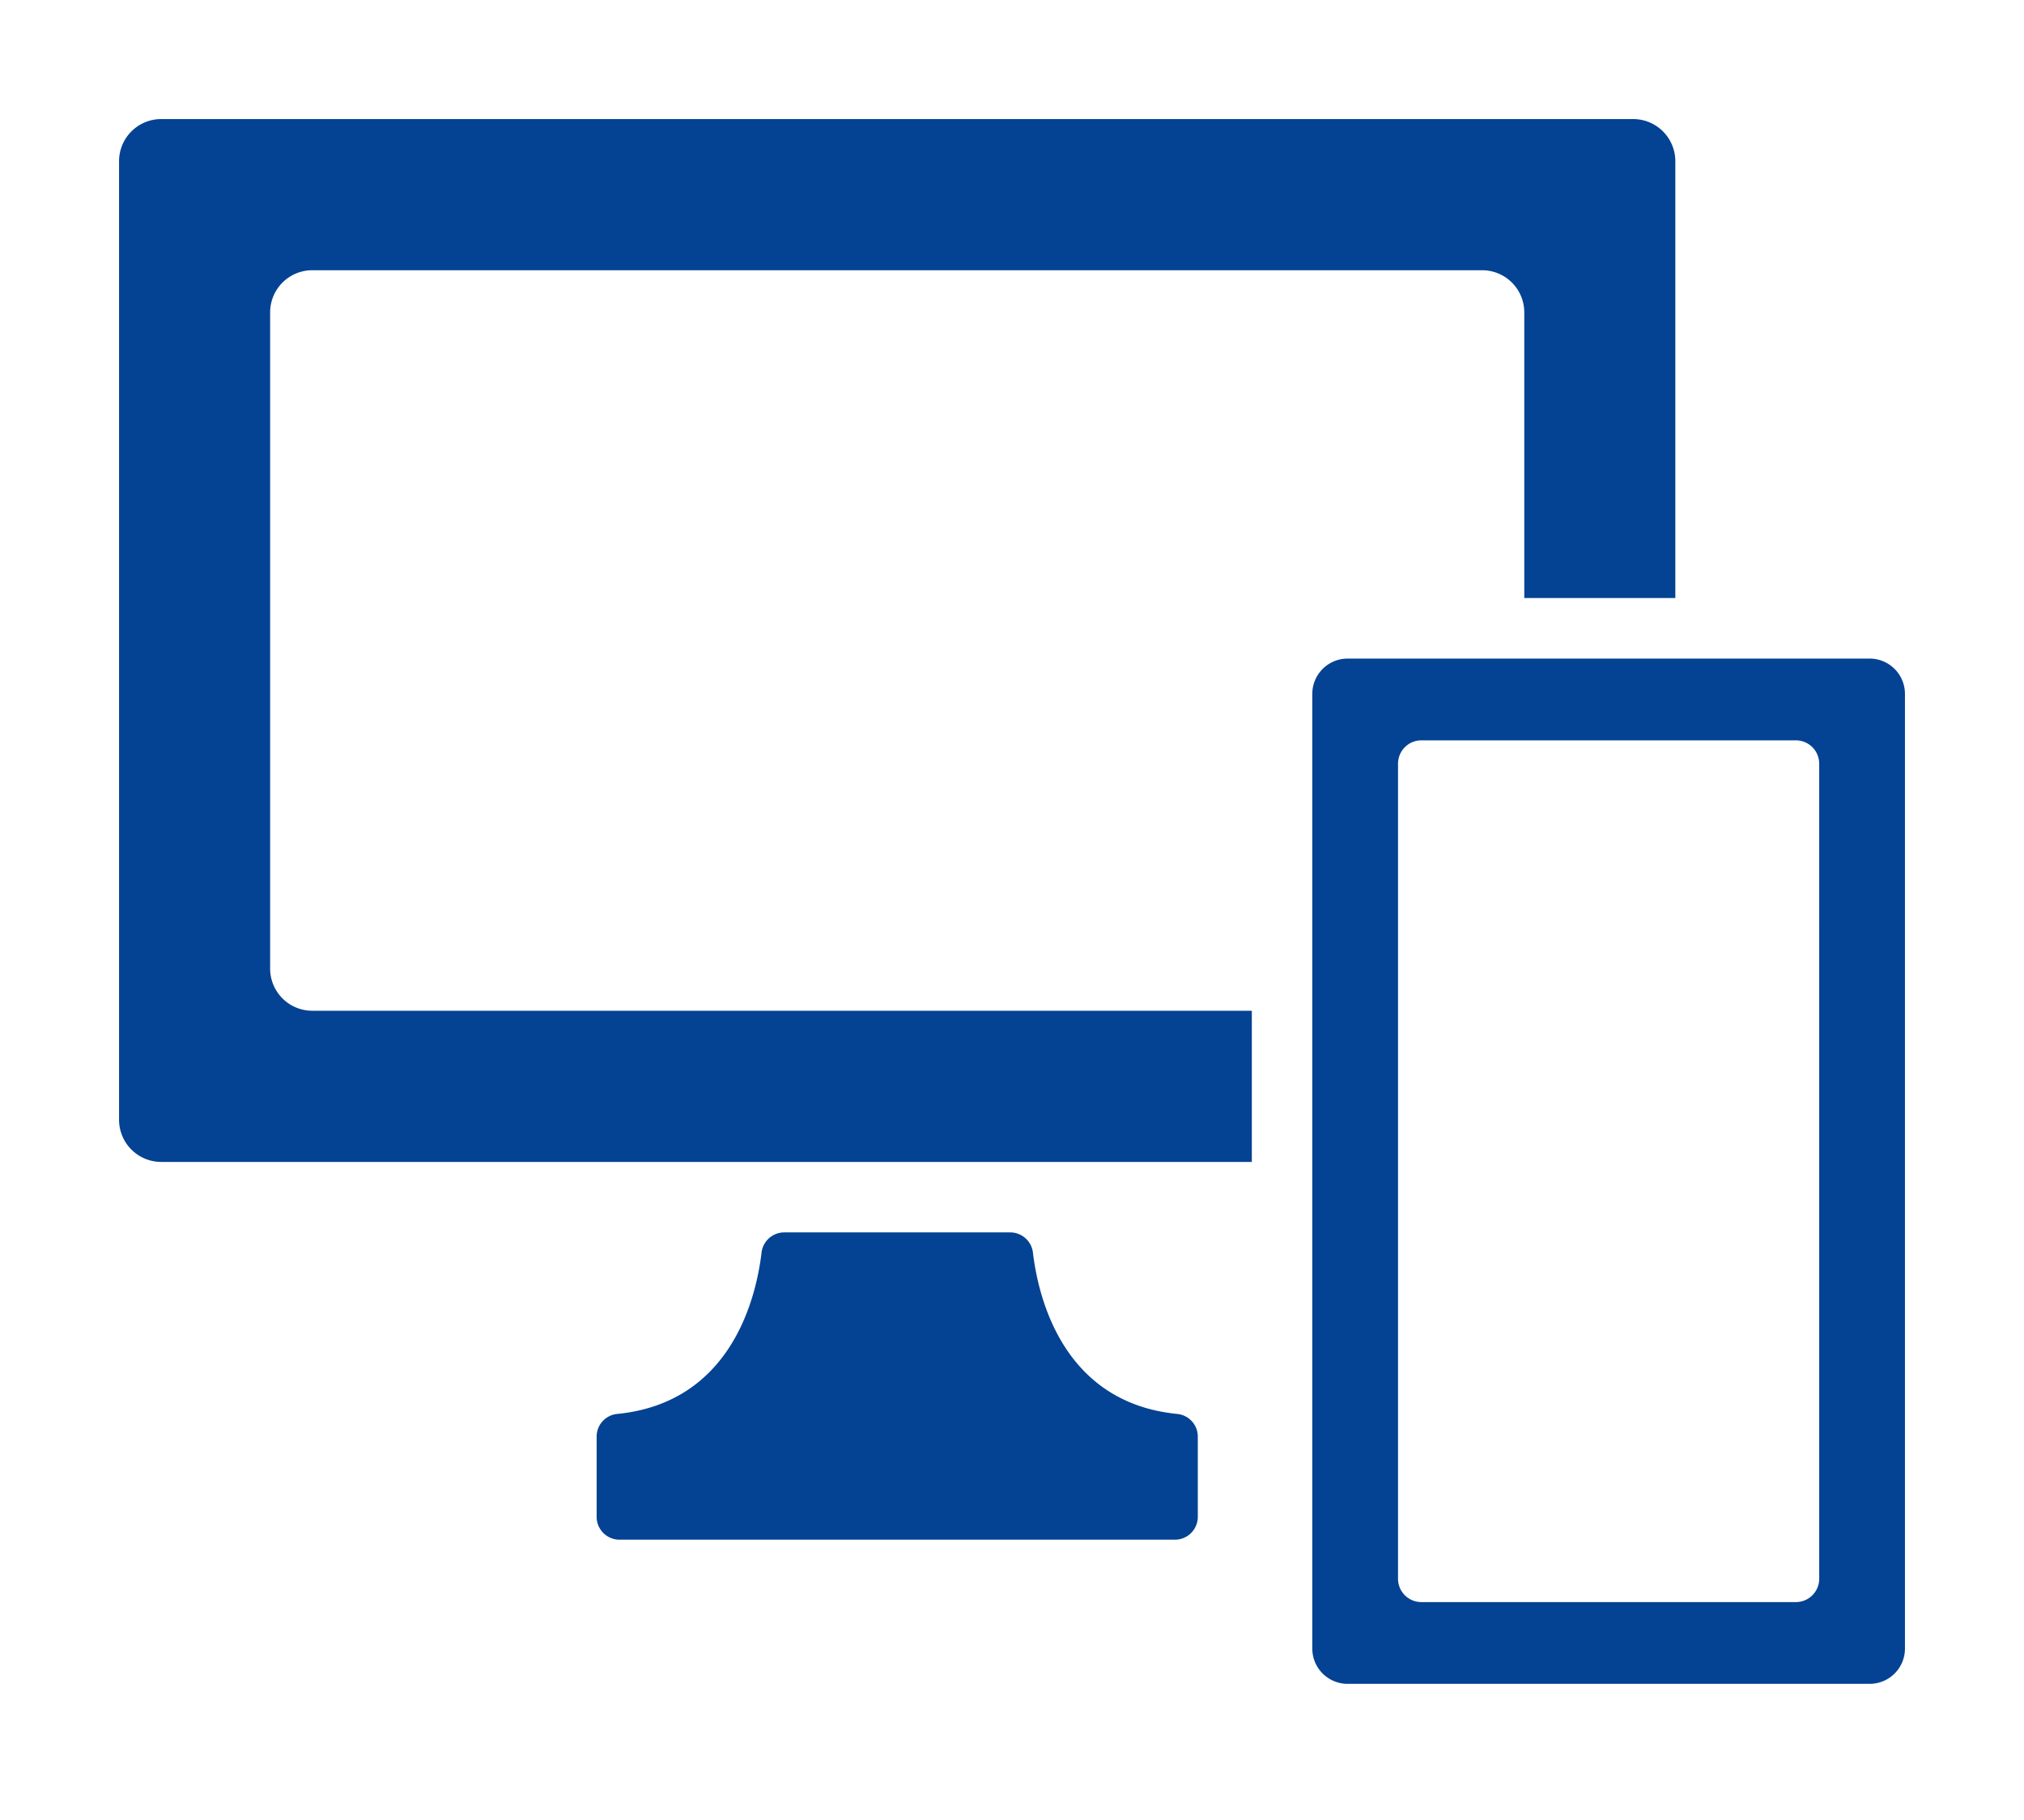
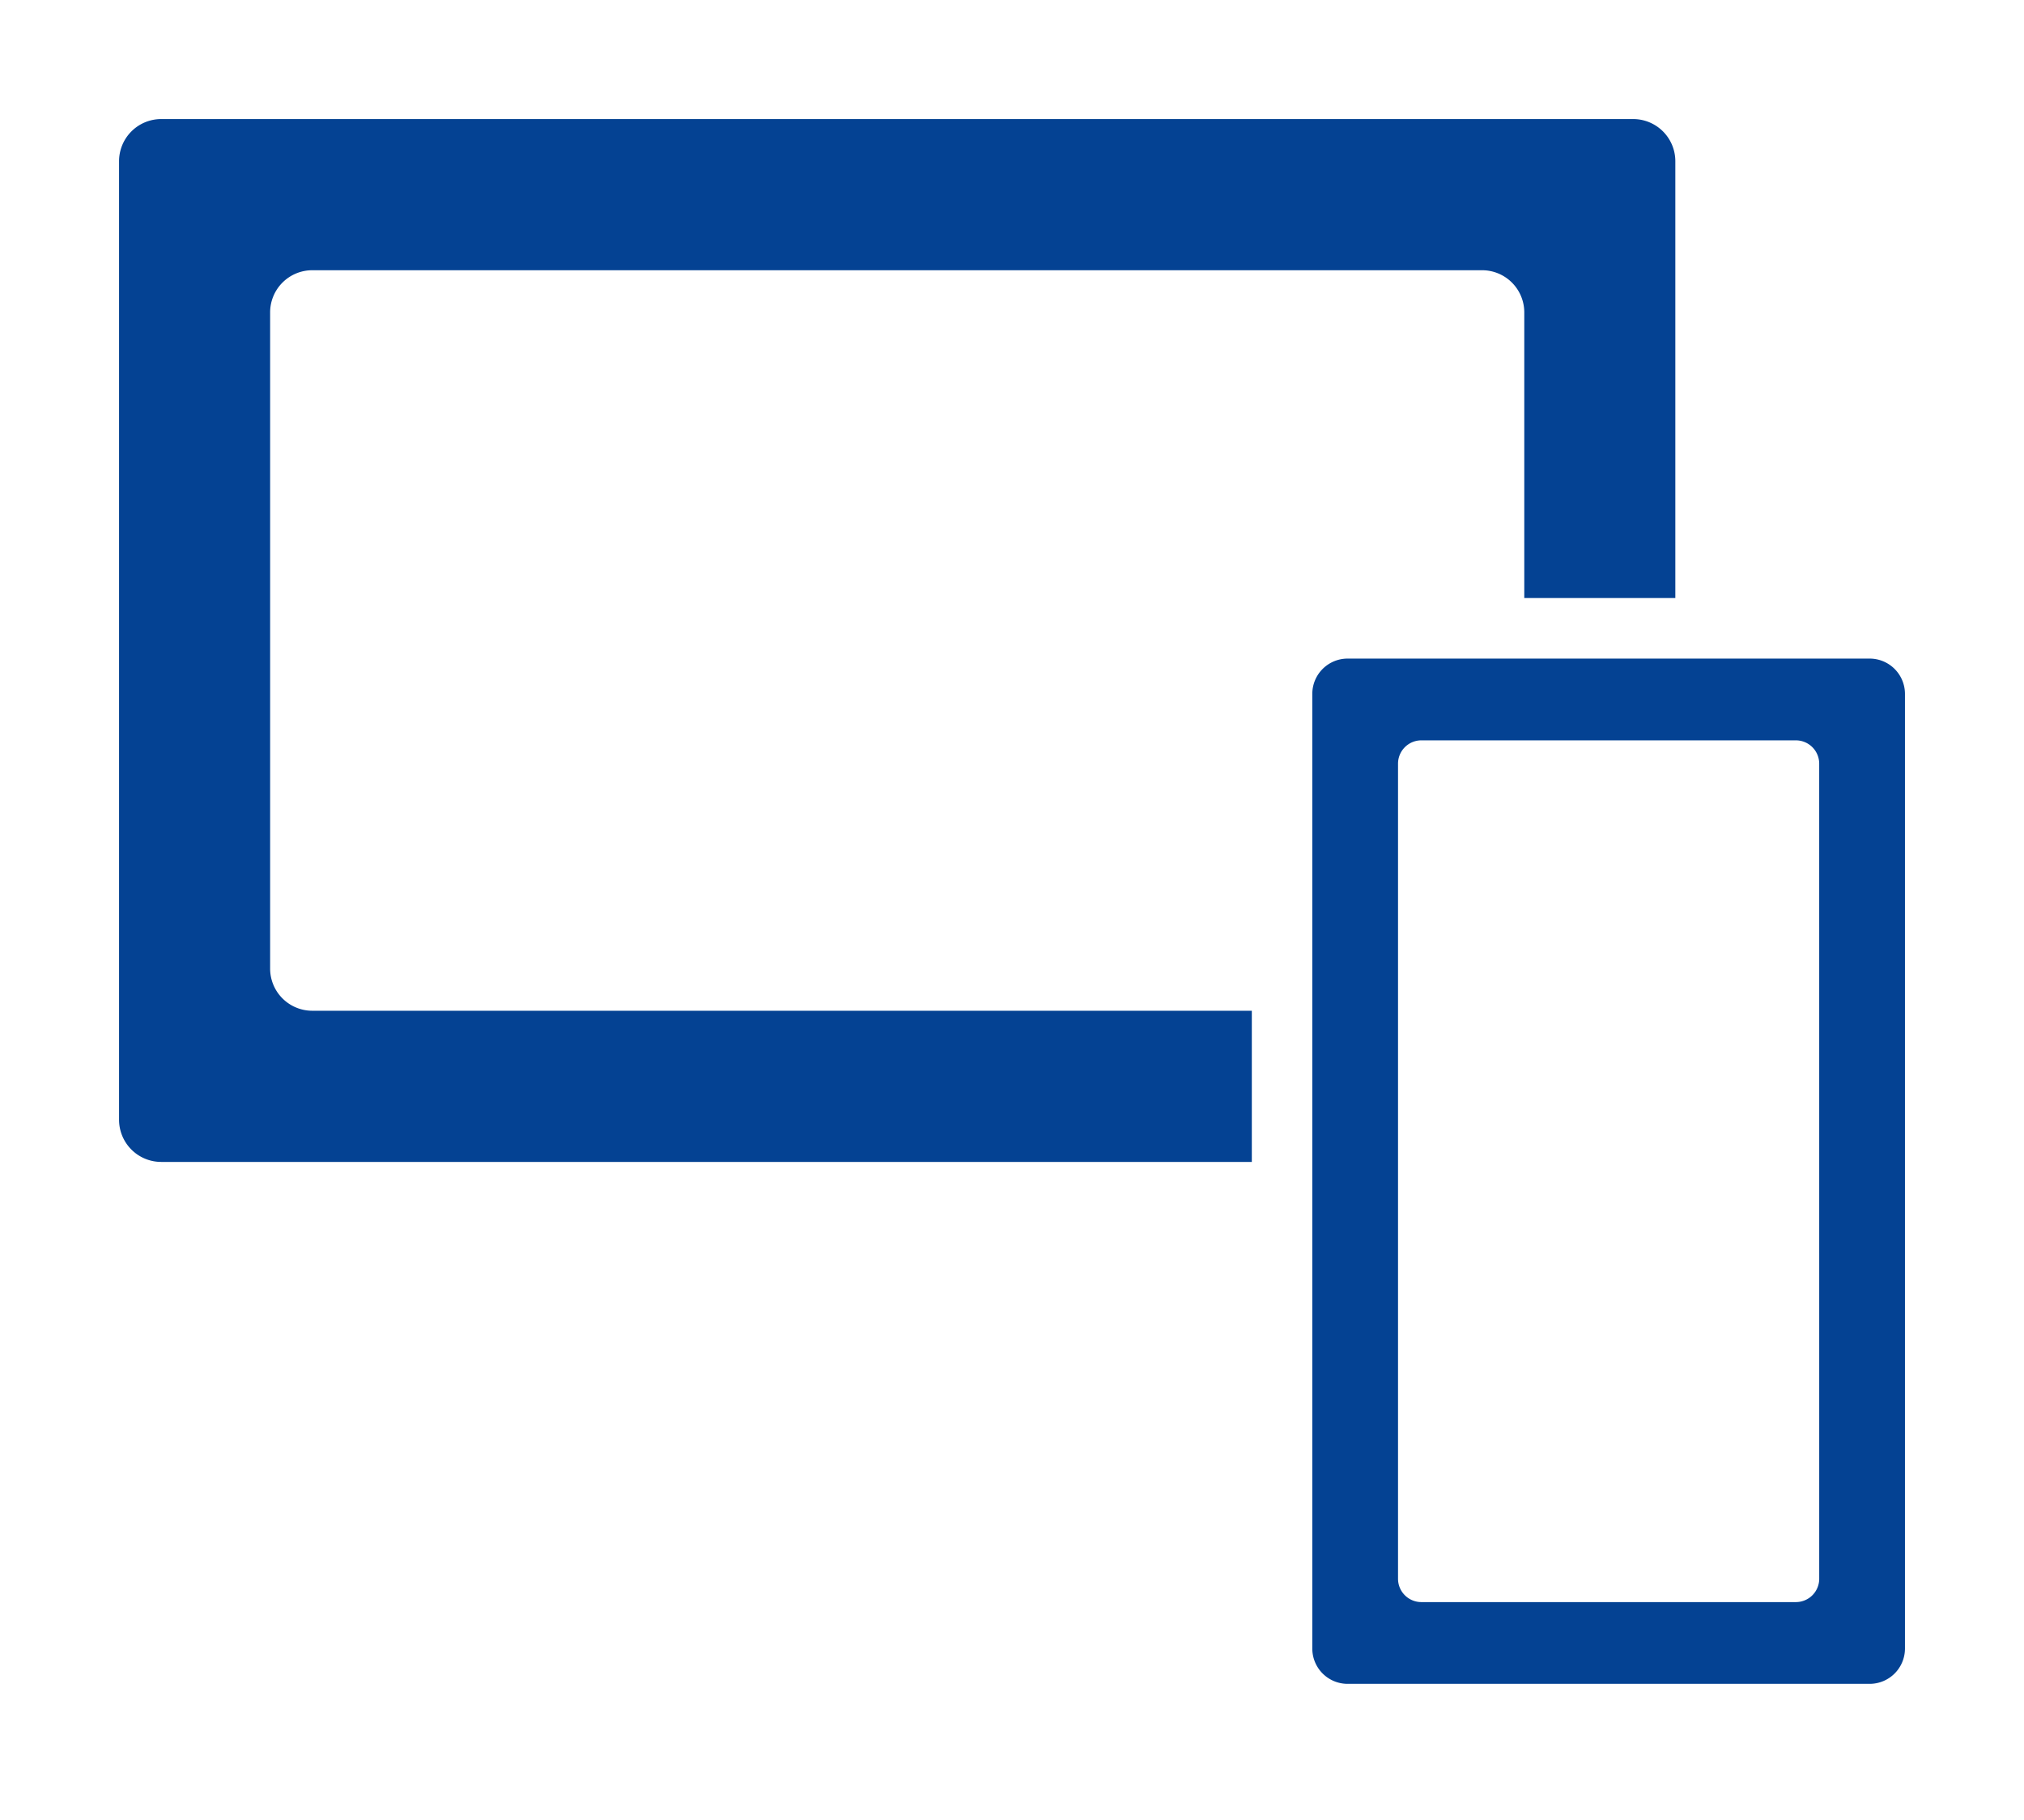
<svg xmlns="http://www.w3.org/2000/svg" width="119" height="107" viewBox="0 0 119 107">
  <defs>
    <clipPath id="clip-path">
      <rect id="長方形_3859" data-name="長方形 3859" width="105" height="92" fill="none" />
    </clipPath>
  </defs>
  <g id="グループ_23896" data-name="グループ 23896" transform="translate(-16153 625)">
    <rect id="長方形_3864" data-name="長方形 3864" width="119" height="107" transform="translate(16153 -625)" fill="#fff" opacity="0" />
    <g id="グループ_23887" data-name="グループ 23887" transform="translate(16160 -618)">
      <g id="グループ_23878" data-name="グループ 23878" transform="translate(0 0)" clip-path="url(#clip-path)">
-         <path id="パス_1073" data-name="パス 1073" d="M62.481,76.73c-6.718-.662-8.172-6.837-8.487-9.481a1.345,1.345,0,0,0-1.335-1.192H39.372a1.344,1.344,0,0,0-1.335,1.192c-.315,2.644-1.769,8.819-8.487,9.481a1.339,1.339,0,0,0-1.208,1.331v4.717a1.345,1.345,0,0,0,1.345,1.345H62.343a1.344,1.344,0,0,0,1.344-1.345V78.061a1.338,1.338,0,0,0-1.207-1.331" transform="translate(-0.263 -0.599)" fill="#044293" />
        <path id="パス_1074" data-name="パス 1074" d="M66.6,52.426H11.36a2.479,2.479,0,0,1-2.478-2.479V11.367A2.479,2.479,0,0,1,11.36,8.888H80.141a2.479,2.479,0,0,1,2.478,2.479V28.161H91.5V2.479A2.479,2.479,0,0,0,89.024,0H2.478A2.479,2.479,0,0,0,0,2.479V58.835a2.479,2.479,0,0,0,2.478,2.479H66.6Z" transform="translate(0 0)" fill="#044293" />
        <path id="パス_1075" data-name="パス 1075" d="M103.582,32.012H72.89a2.076,2.076,0,0,0-2.076,2.076V90.214a2.076,2.076,0,0,0,2.076,2.077h30.692a2.076,2.076,0,0,0,2.077-2.077V34.088a2.076,2.076,0,0,0-2.077-2.076m-2.964,54.1a1.372,1.372,0,0,1-1.372,1.372H77.227a1.372,1.372,0,0,1-1.373-1.372V38.191a1.372,1.372,0,0,1,1.373-1.372H99.245a1.372,1.372,0,0,1,1.372,1.372Z" transform="translate(-0.658 -0.291)" fill="#044293" />
      </g>
    </g>
  </g>
</svg>